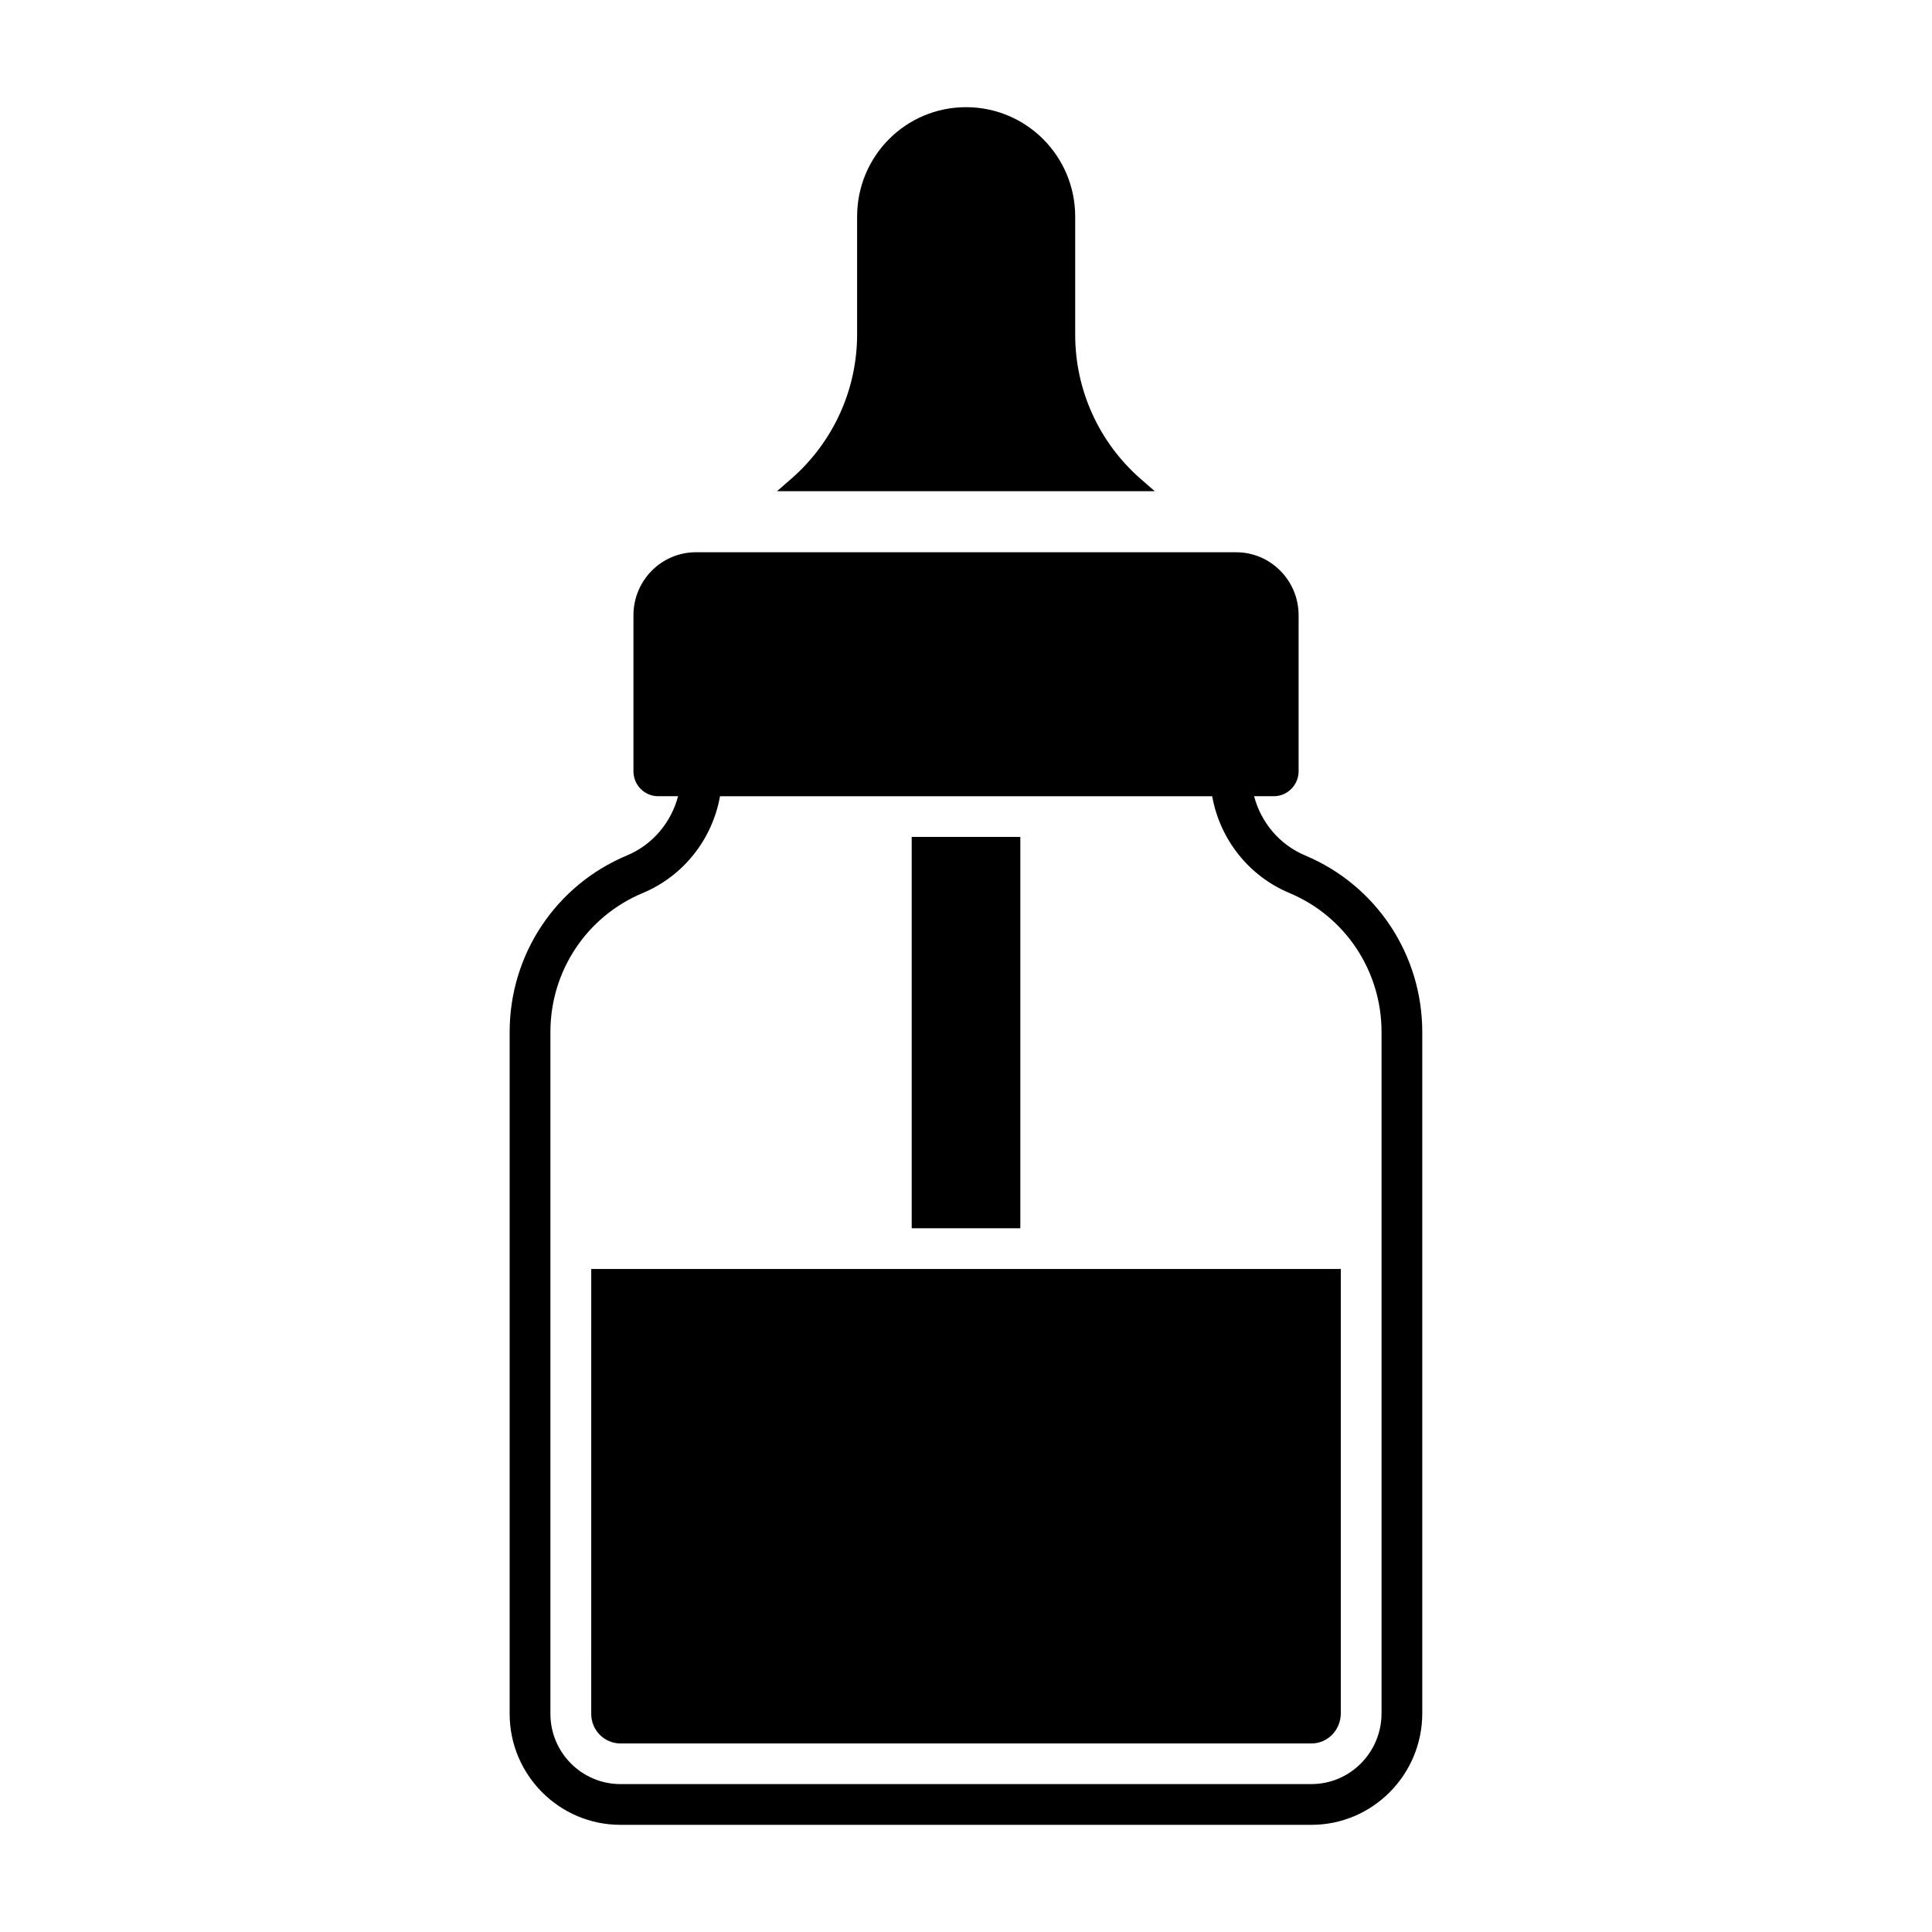
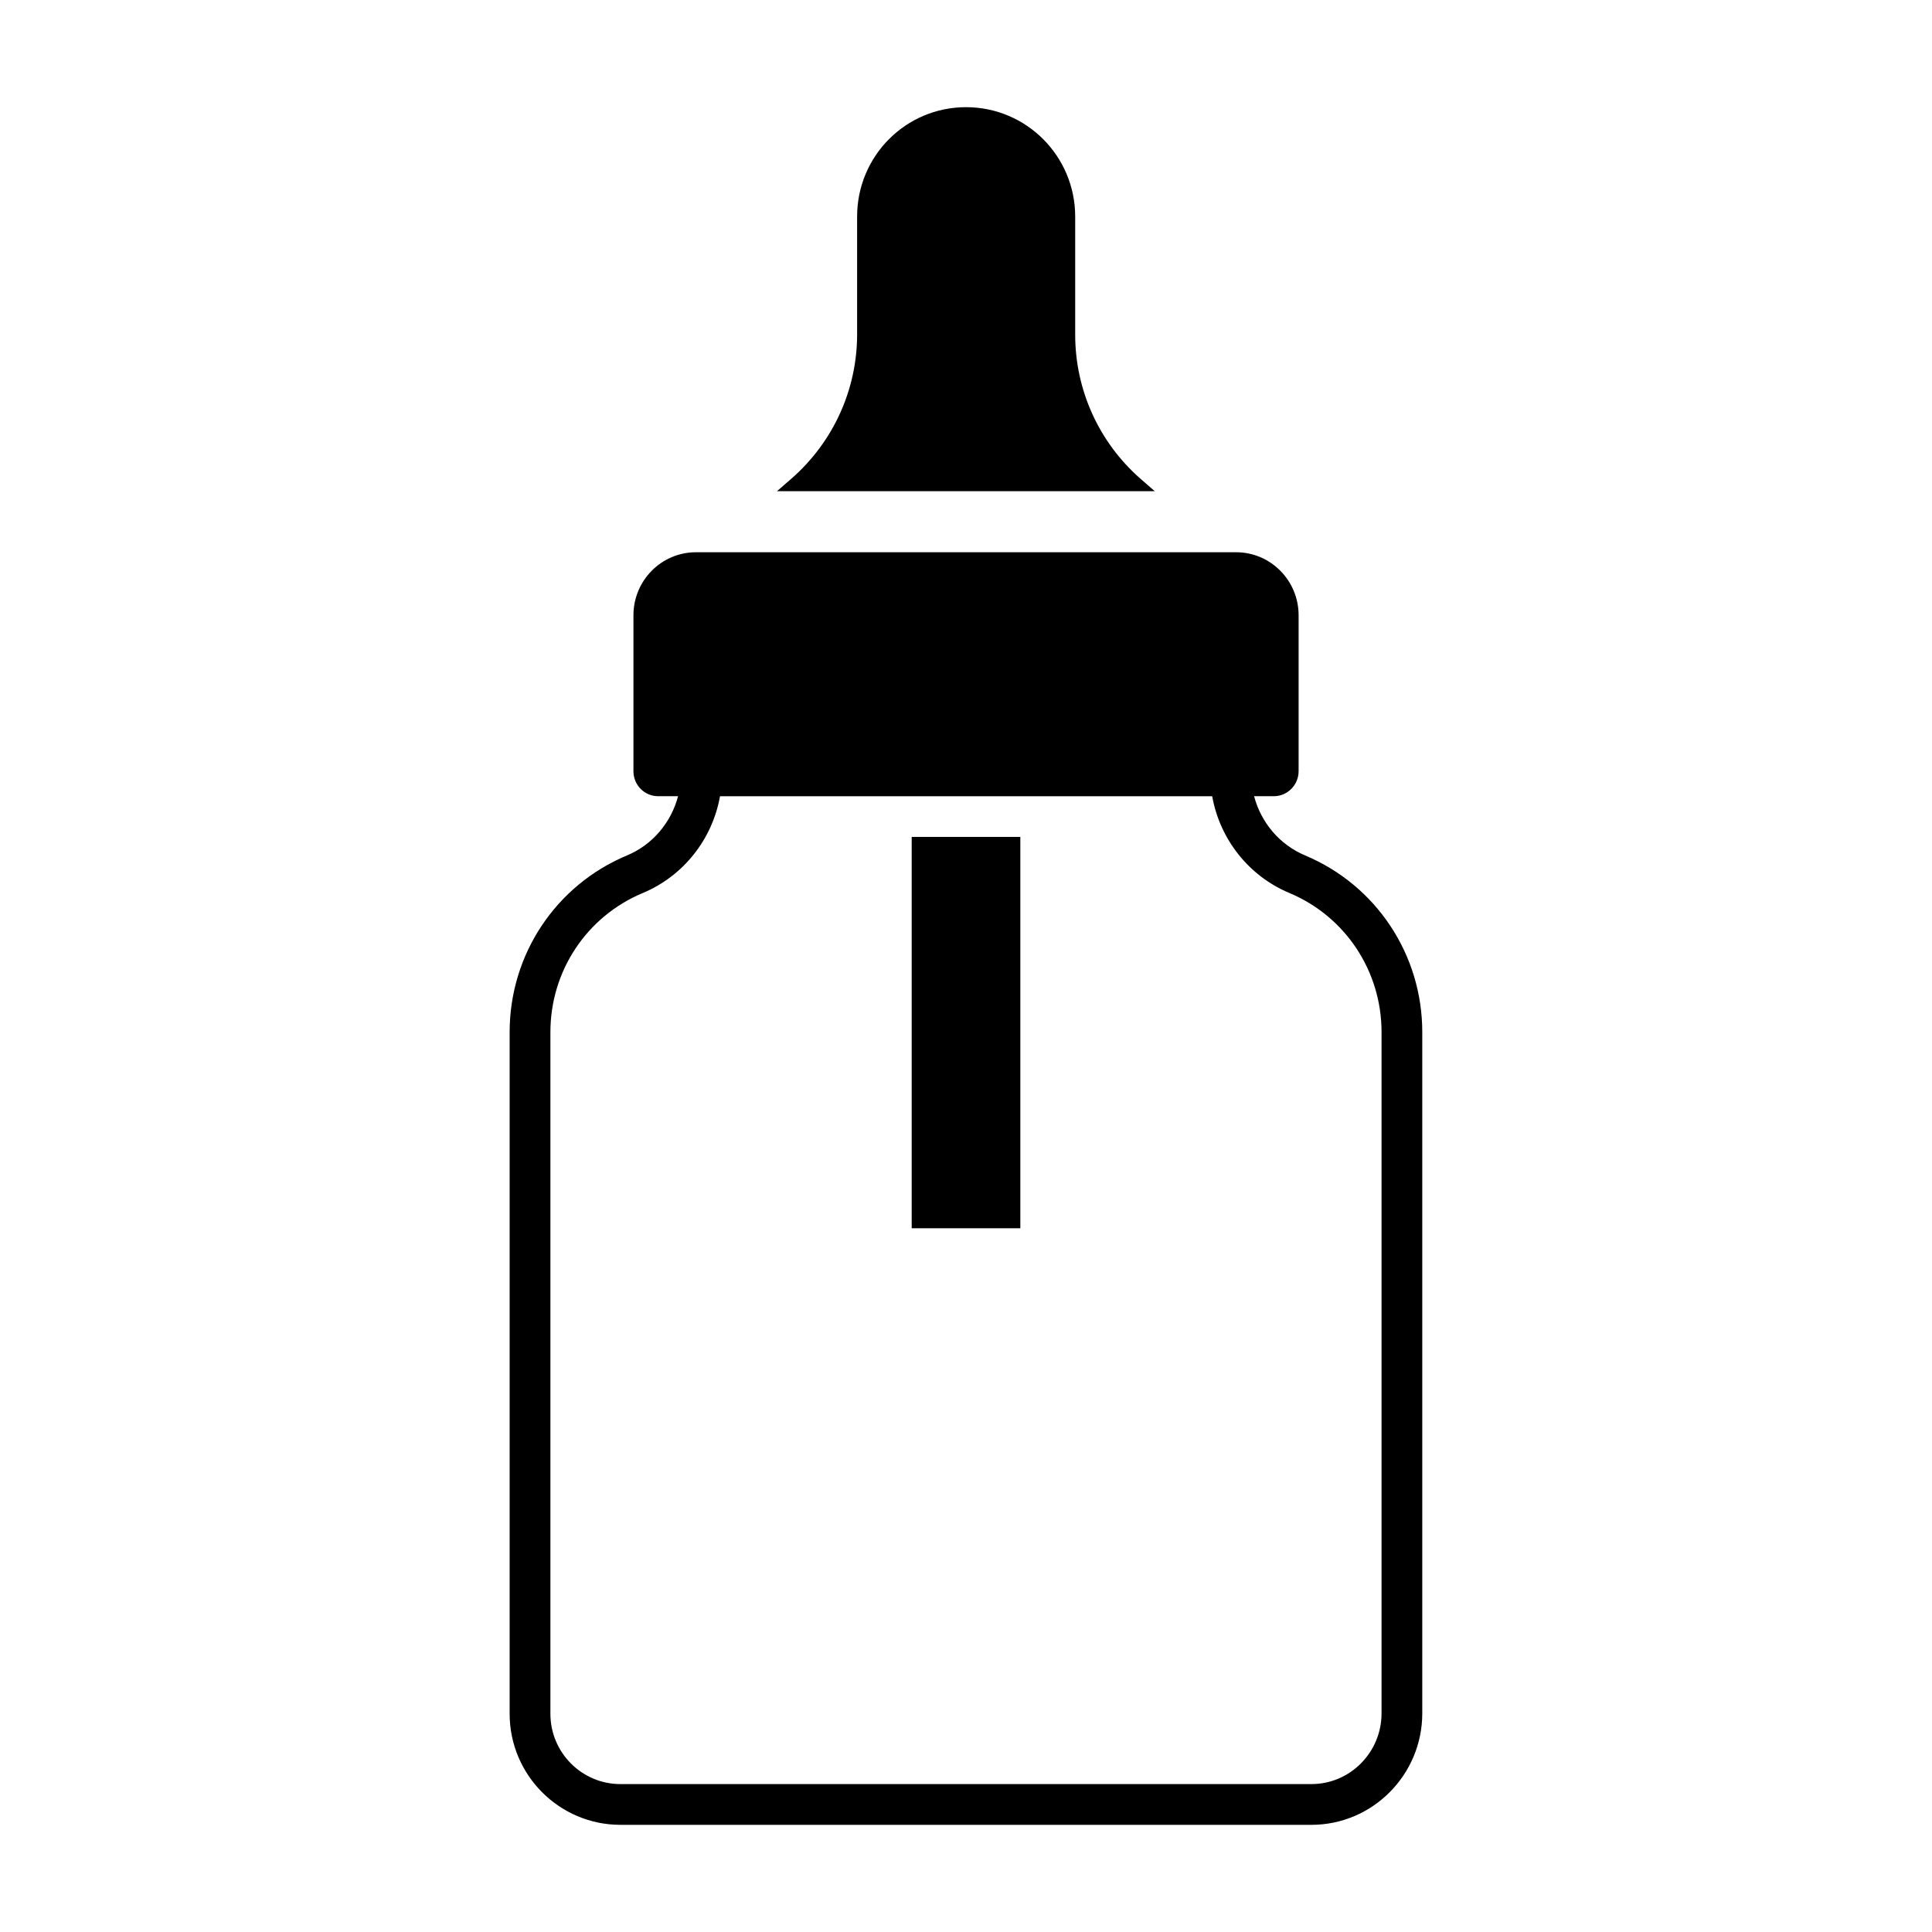
<svg xmlns="http://www.w3.org/2000/svg" fill="#000000" width="800px" height="800px" version="1.1" viewBox="144 144 512 512">
  <g>
    <path d="m446.14 270.79c-10.941-9.645-17.203-23.465-17.203-38.074v-31.309c0-16.051-12.957-29.004-28.934-29.004s-28.859 12.957-28.859 29.004v31.234c0 14.609-6.332 28.5-17.344 38.145l-3.887 3.383h100.11z" />
    <path d="m489.89 370.7c-6.785-2.828-11.691-8.707-13.543-15.695h5.231c3.613 0 6.566-2.981 6.566-6.625v-41.332c0-9.207-7.418-16.695-16.547-16.695h-143.18c-9.125 0-16.547 7.484-16.547 16.695v41.332c0 3.644 2.891 6.625 6.566 6.625h5.262c-1.848 6.988-6.758 12.867-13.543 15.695-18.887 7.894-31.094 26.266-31.094 46.816v180.66c0 16.223 13.172 29.422 29.359 29.422h183.13c16.195 0 29.367-13.258 29.367-29.555v-180.52c0-20.527-12.18-38.91-31.031-46.816zm20.234 227.34c0 10.348-8.328 18.758-18.57 18.758l-183.13 0.004c-10.234 0-18.562-8.355-18.562-18.625v-180.66c0-16.18 9.602-30.645 24.461-36.852 10.809-4.512 18.457-14.262 20.488-25.66h130.43c2.031 11.402 9.68 21.148 20.48 25.656 14.824 6.219 24.402 20.684 24.402 36.859z" />
    <path d="m385.61 365.79h28.789v103.71h-28.789z" />
-     <path d="m300.68 598.19c0 4.32 3.453 7.844 7.773 7.844h183.1c4.32 0 7.773-3.598 7.773-7.988v-117.75h-198.64z" />
  </g>
</svg>